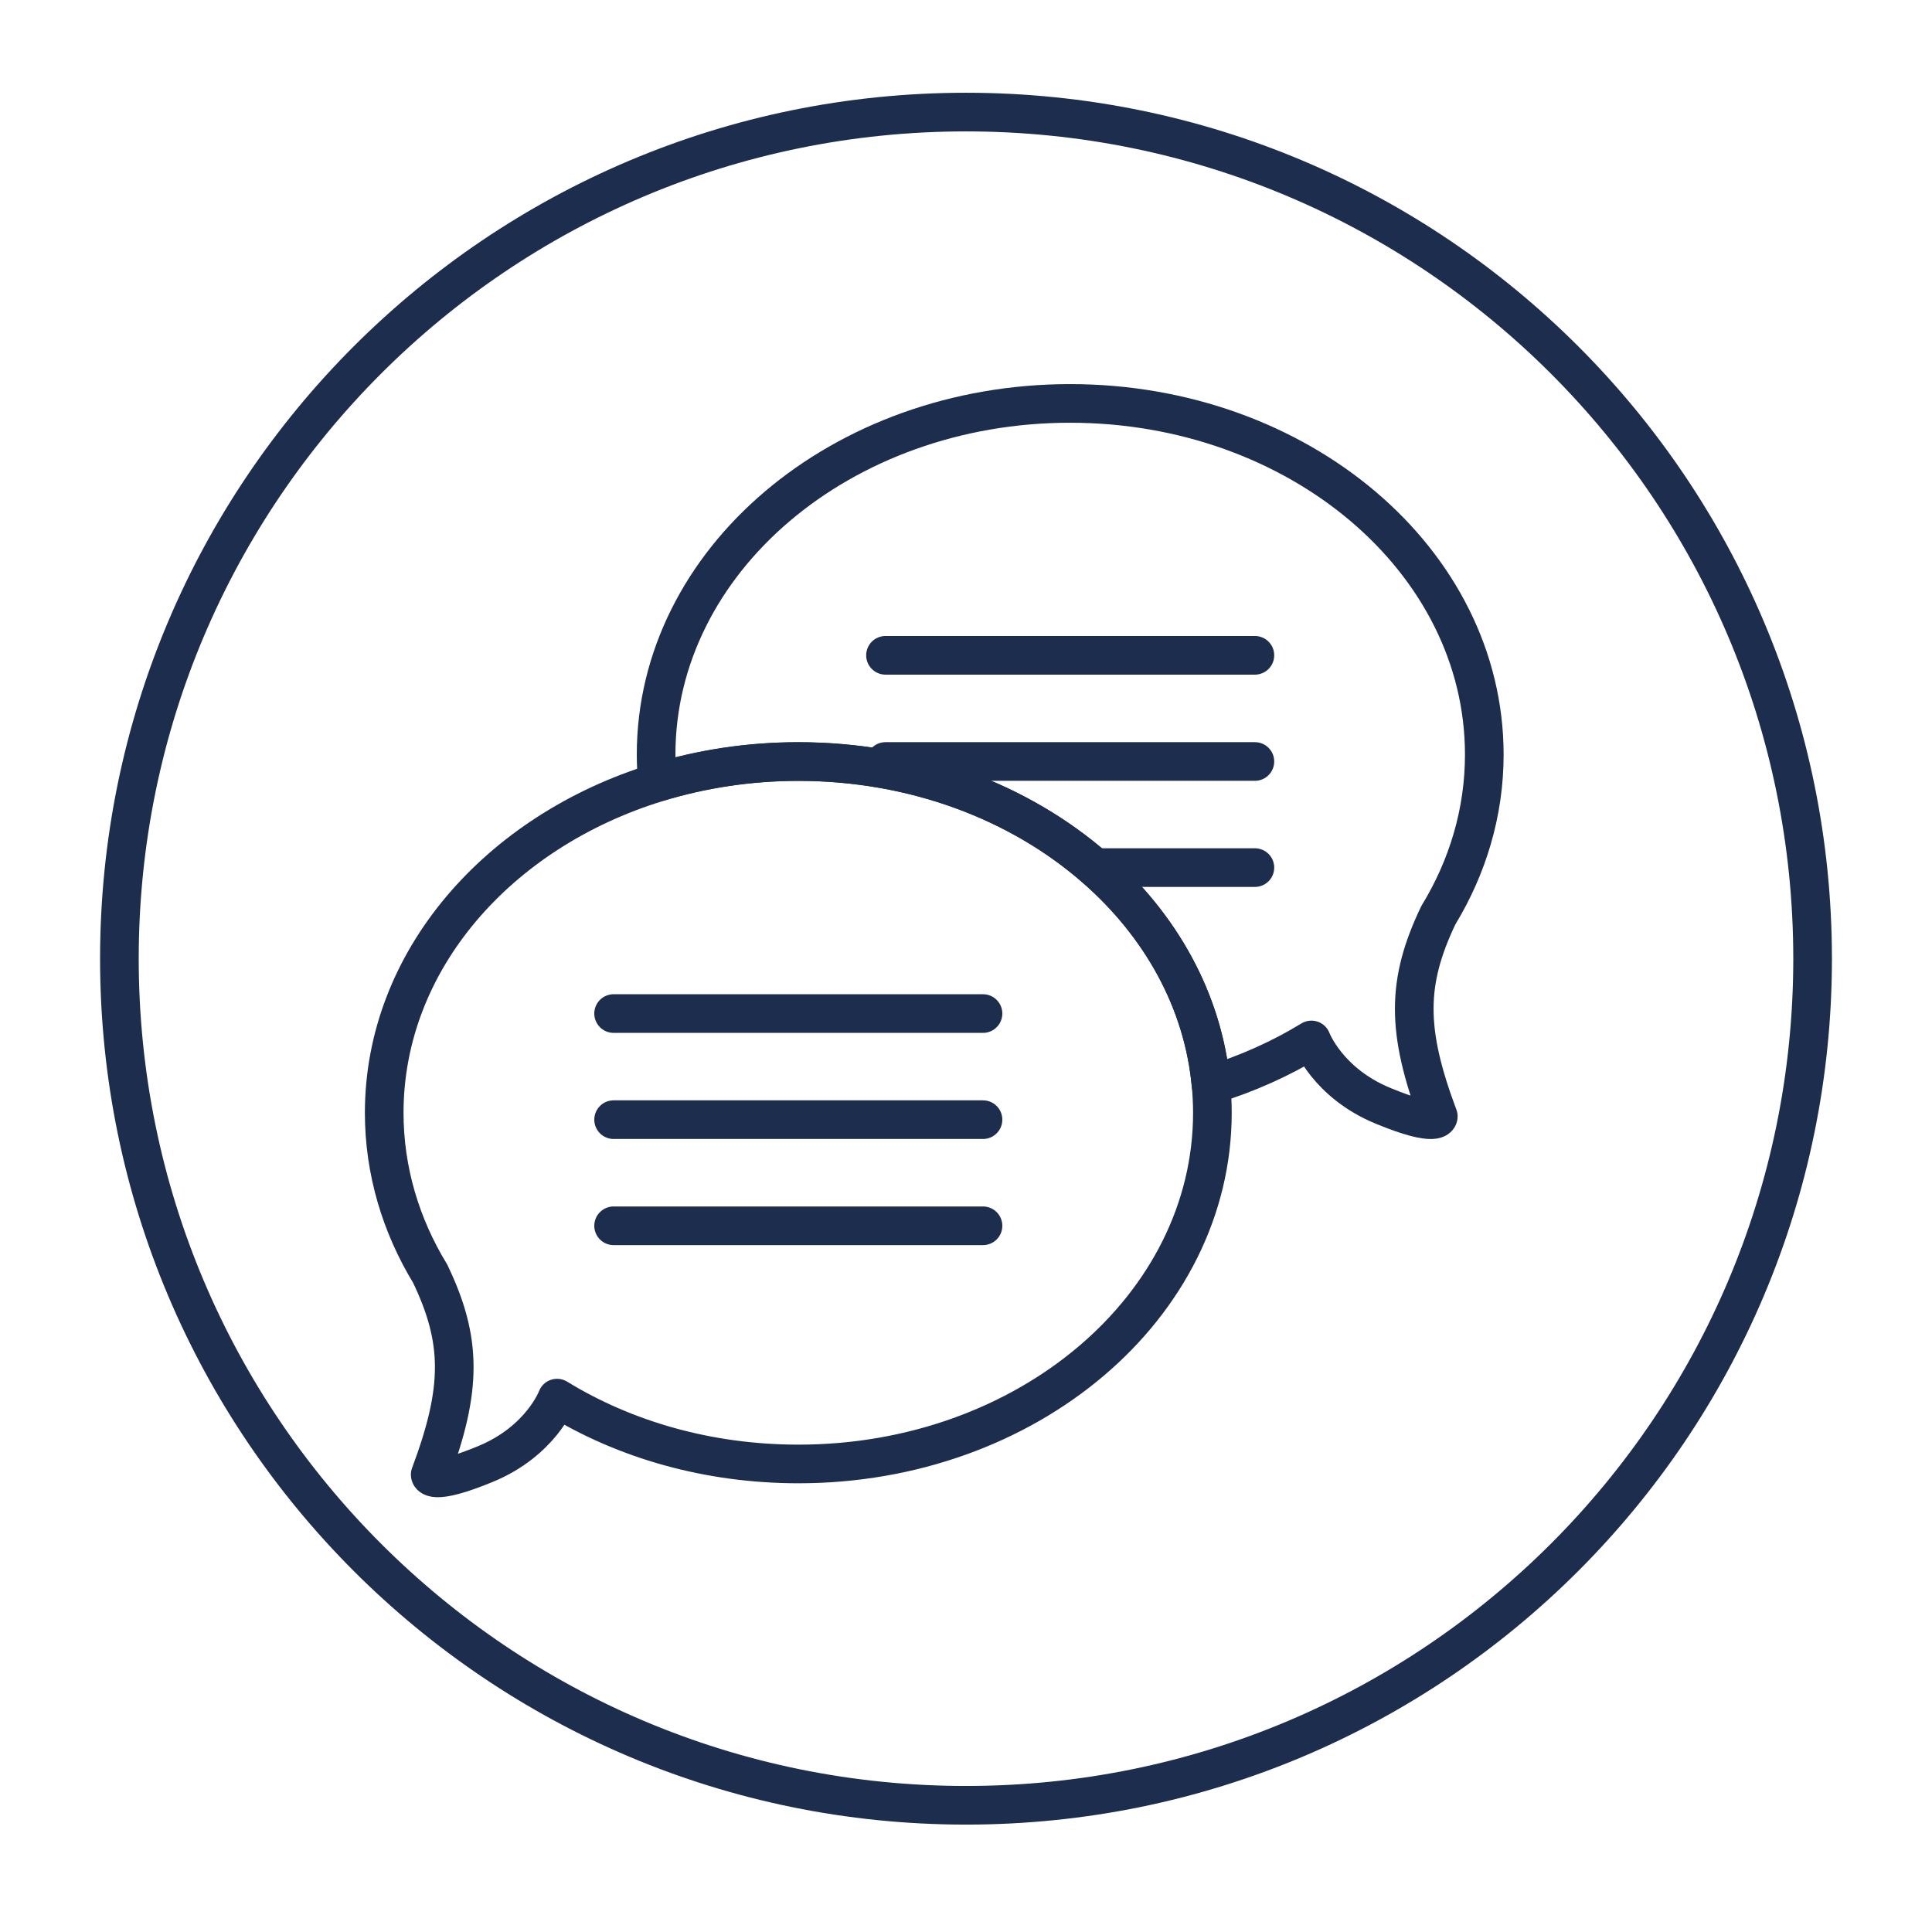
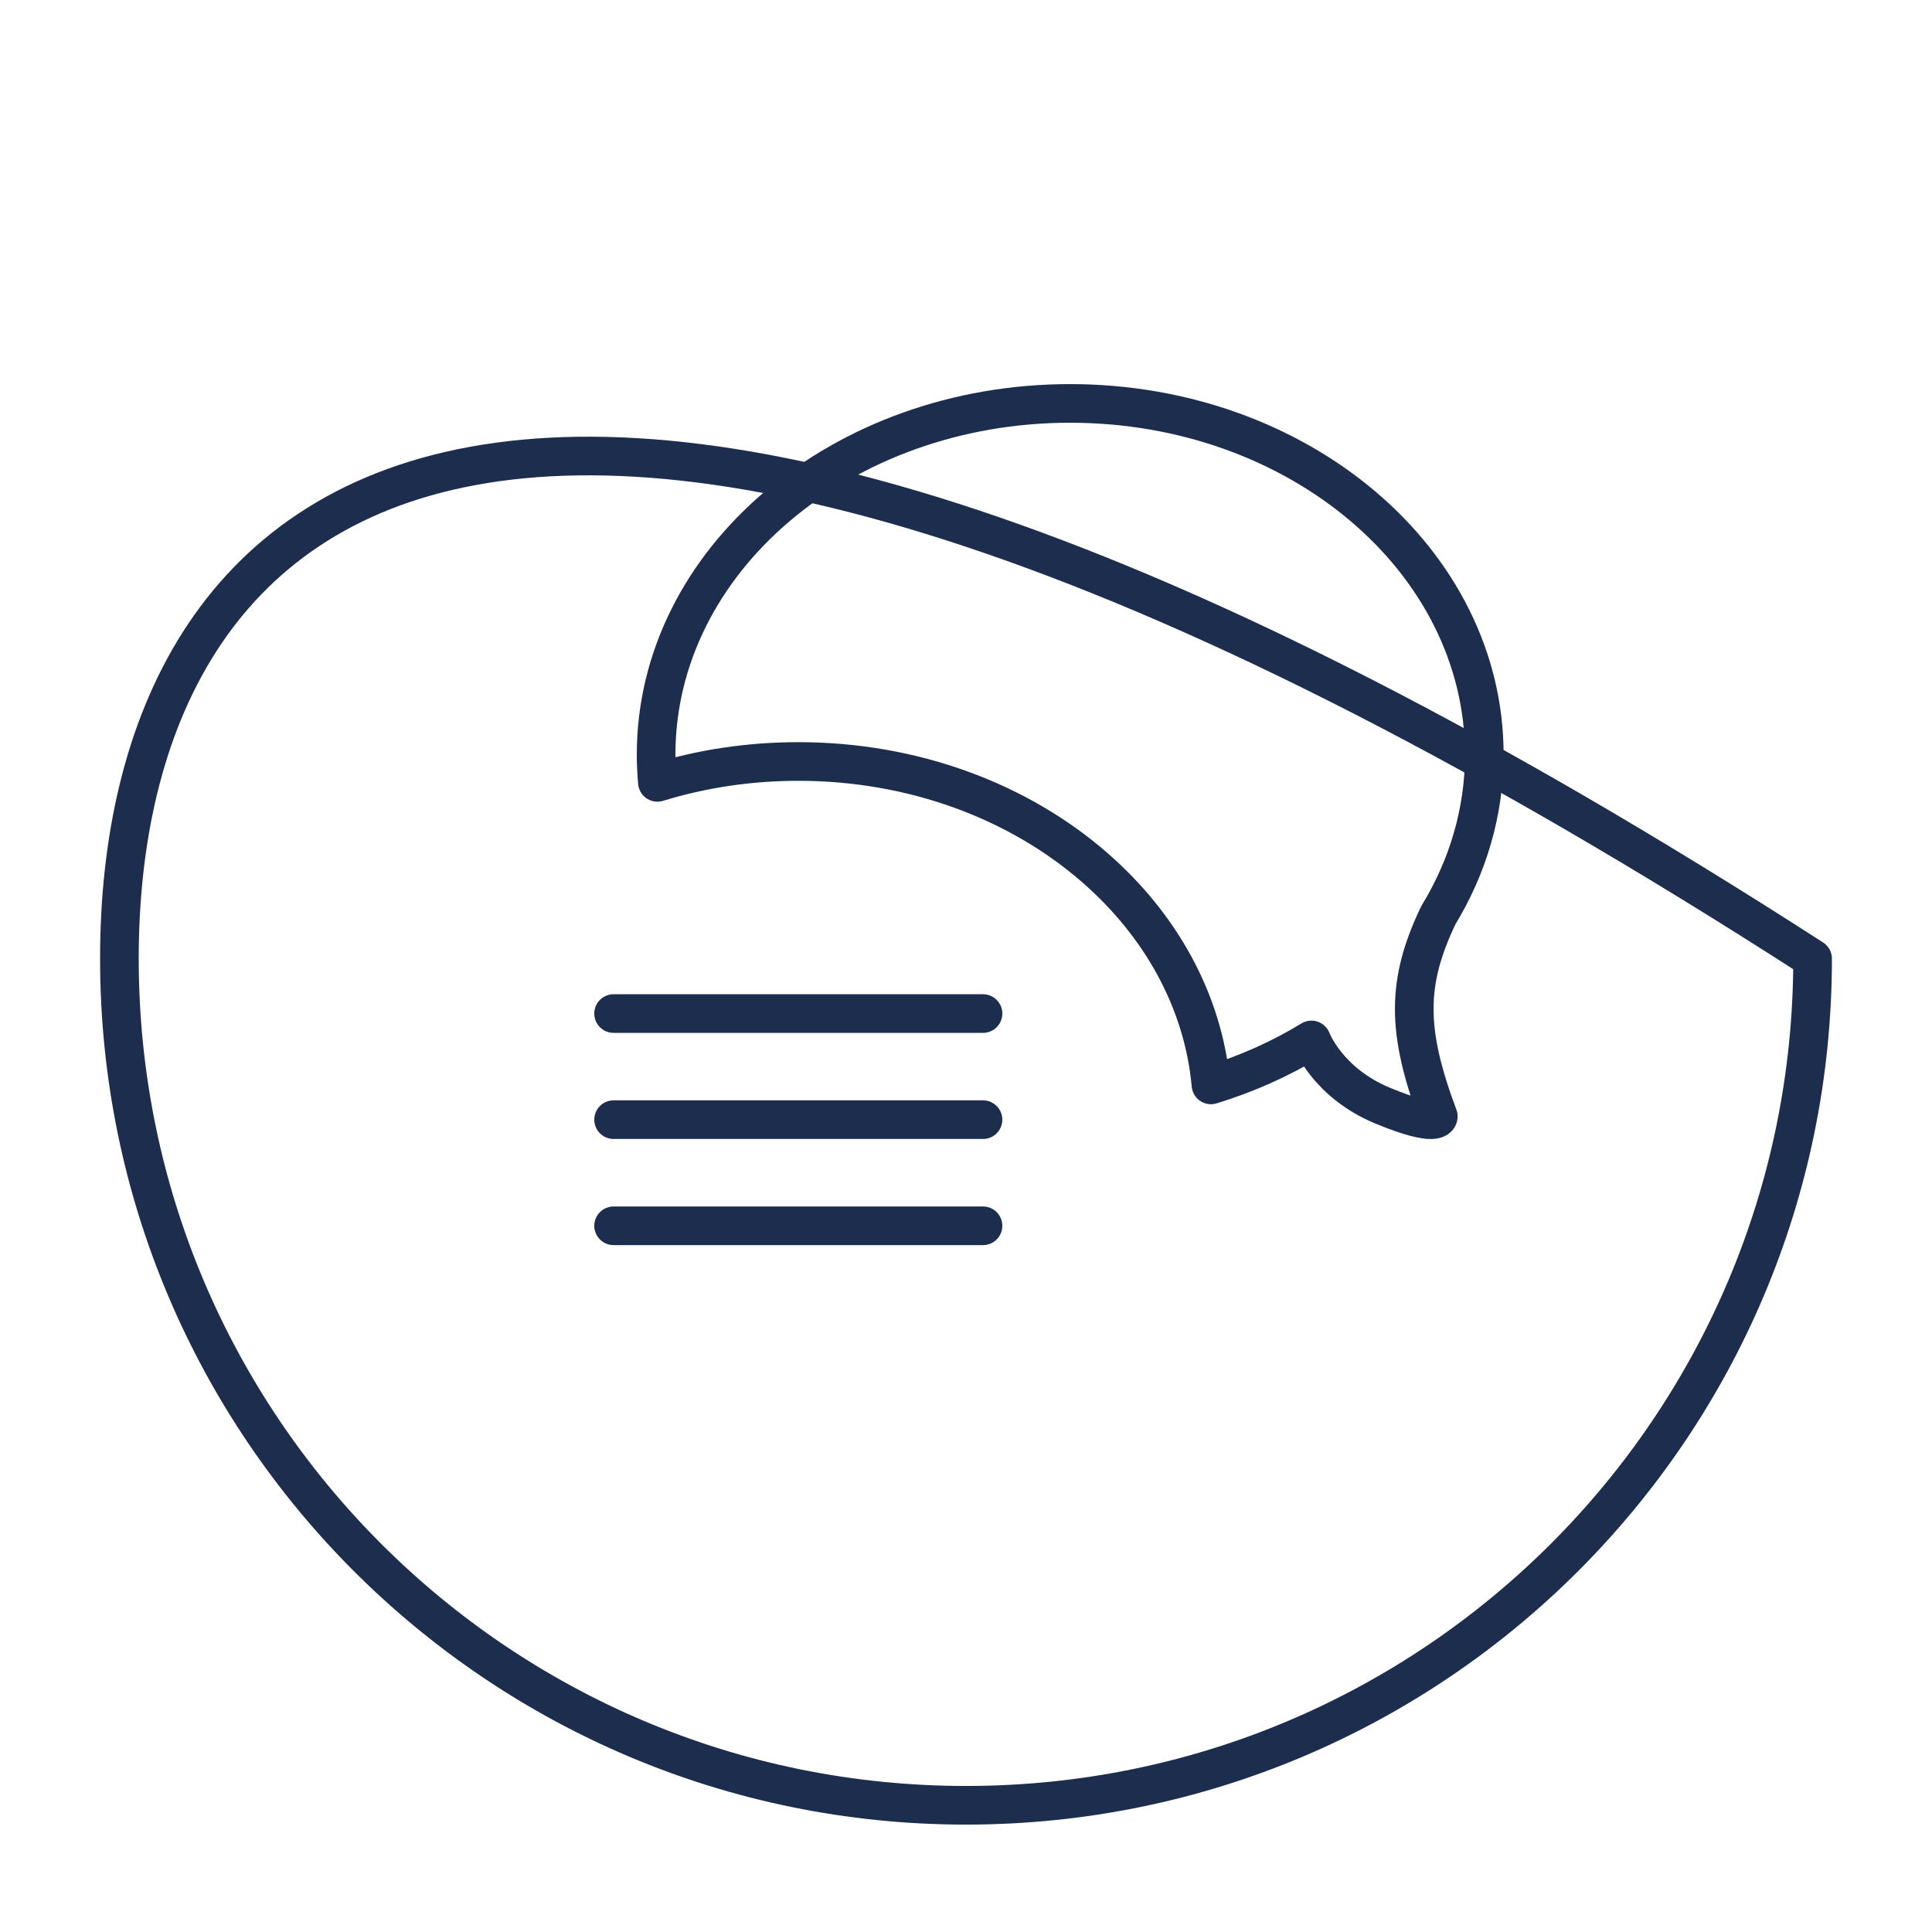
<svg xmlns="http://www.w3.org/2000/svg" width="90" height="90" viewBox="0 0 90 90" fill="none">
-   <path d="M45 84.097C66.781 84.097 84.438 66.44 84.438 44.659C84.438 22.878 66.781 5.221 45 5.221C23.219 5.221 5.562 22.878 5.562 44.659C5.562 66.44 23.219 84.097 45 84.097Z" stroke="#1D2D4E" stroke-width="1.8" stroke-linecap="round" stroke-linejoin="round" />
+   <path d="M45 84.097C66.781 84.097 84.438 66.44 84.438 44.659C23.219 5.221 5.562 22.878 5.562 44.659C5.562 66.44 23.219 84.097 45 84.097Z" stroke="#1D2D4E" stroke-width="1.8" stroke-linecap="round" stroke-linejoin="round" />
  <path d="M69.144 35.149C69.144 37.843 68.37 40.393 67.002 42.637C65.52 45.745 65.496 47.989 67.002 52.009C67.002 52.009 67.002 52.579 64.422 51.511C61.836 50.443 61.092 48.445 61.092 48.445C59.67 49.315 58.092 50.023 56.412 50.539C56.052 46.615 54.054 43.075 51 40.417C47.502 37.363 42.606 35.473 37.188 35.473C34.884 35.473 32.676 35.815 30.624 36.445C30.588 36.019 30.564 35.587 30.564 35.155C30.564 26.113 39.198 18.793 49.848 18.793C60.498 18.793 69.144 26.113 69.144 35.155V35.149Z" stroke="#1D2D4E" stroke-width="1.8" stroke-linecap="round" stroke-linejoin="round" />
-   <path d="M41.25 30.527H58.458" stroke="#1D2D4E" stroke-width="1.8" stroke-linecap="round" stroke-linejoin="round" />
-   <path d="M41.25 35.473H58.458" stroke="#1D2D4E" stroke-width="1.8" stroke-linecap="round" stroke-linejoin="round" />
-   <path d="M51 40.416H58.458" stroke="#1D2D4E" stroke-width="1.8" stroke-linecap="round" stroke-linejoin="round" />
-   <path d="M56.478 51.834C56.478 60.877 47.844 68.197 37.194 68.197C32.994 68.197 29.112 67.069 25.95 65.13C25.95 65.13 25.206 67.129 22.62 68.197C20.04 69.264 20.04 68.695 20.04 68.695C21.546 64.68 21.522 62.431 20.04 59.334C18.672 57.09 17.898 54.535 17.898 51.84C17.898 44.761 23.202 38.73 30.63 36.45C32.682 35.827 34.89 35.478 37.194 35.478C42.606 35.478 47.502 37.368 51.006 40.422C54.066 43.081 56.058 46.62 56.418 50.544C56.454 50.971 56.478 51.403 56.478 51.834Z" stroke="#1D2D4E" stroke-width="1.8" stroke-linecap="round" stroke-linejoin="round" />
  <path d="M45.792 47.215H28.584" stroke="#1D2D4E" stroke-width="1.8" stroke-linecap="round" stroke-linejoin="round" />
  <path d="M45.792 52.158H28.584" stroke="#1D2D4E" stroke-width="1.8" stroke-linecap="round" stroke-linejoin="round" />
  <path d="M45.792 57.102H28.584" stroke="#1D2D4E" stroke-width="1.8" stroke-linecap="round" stroke-linejoin="round" />
</svg>